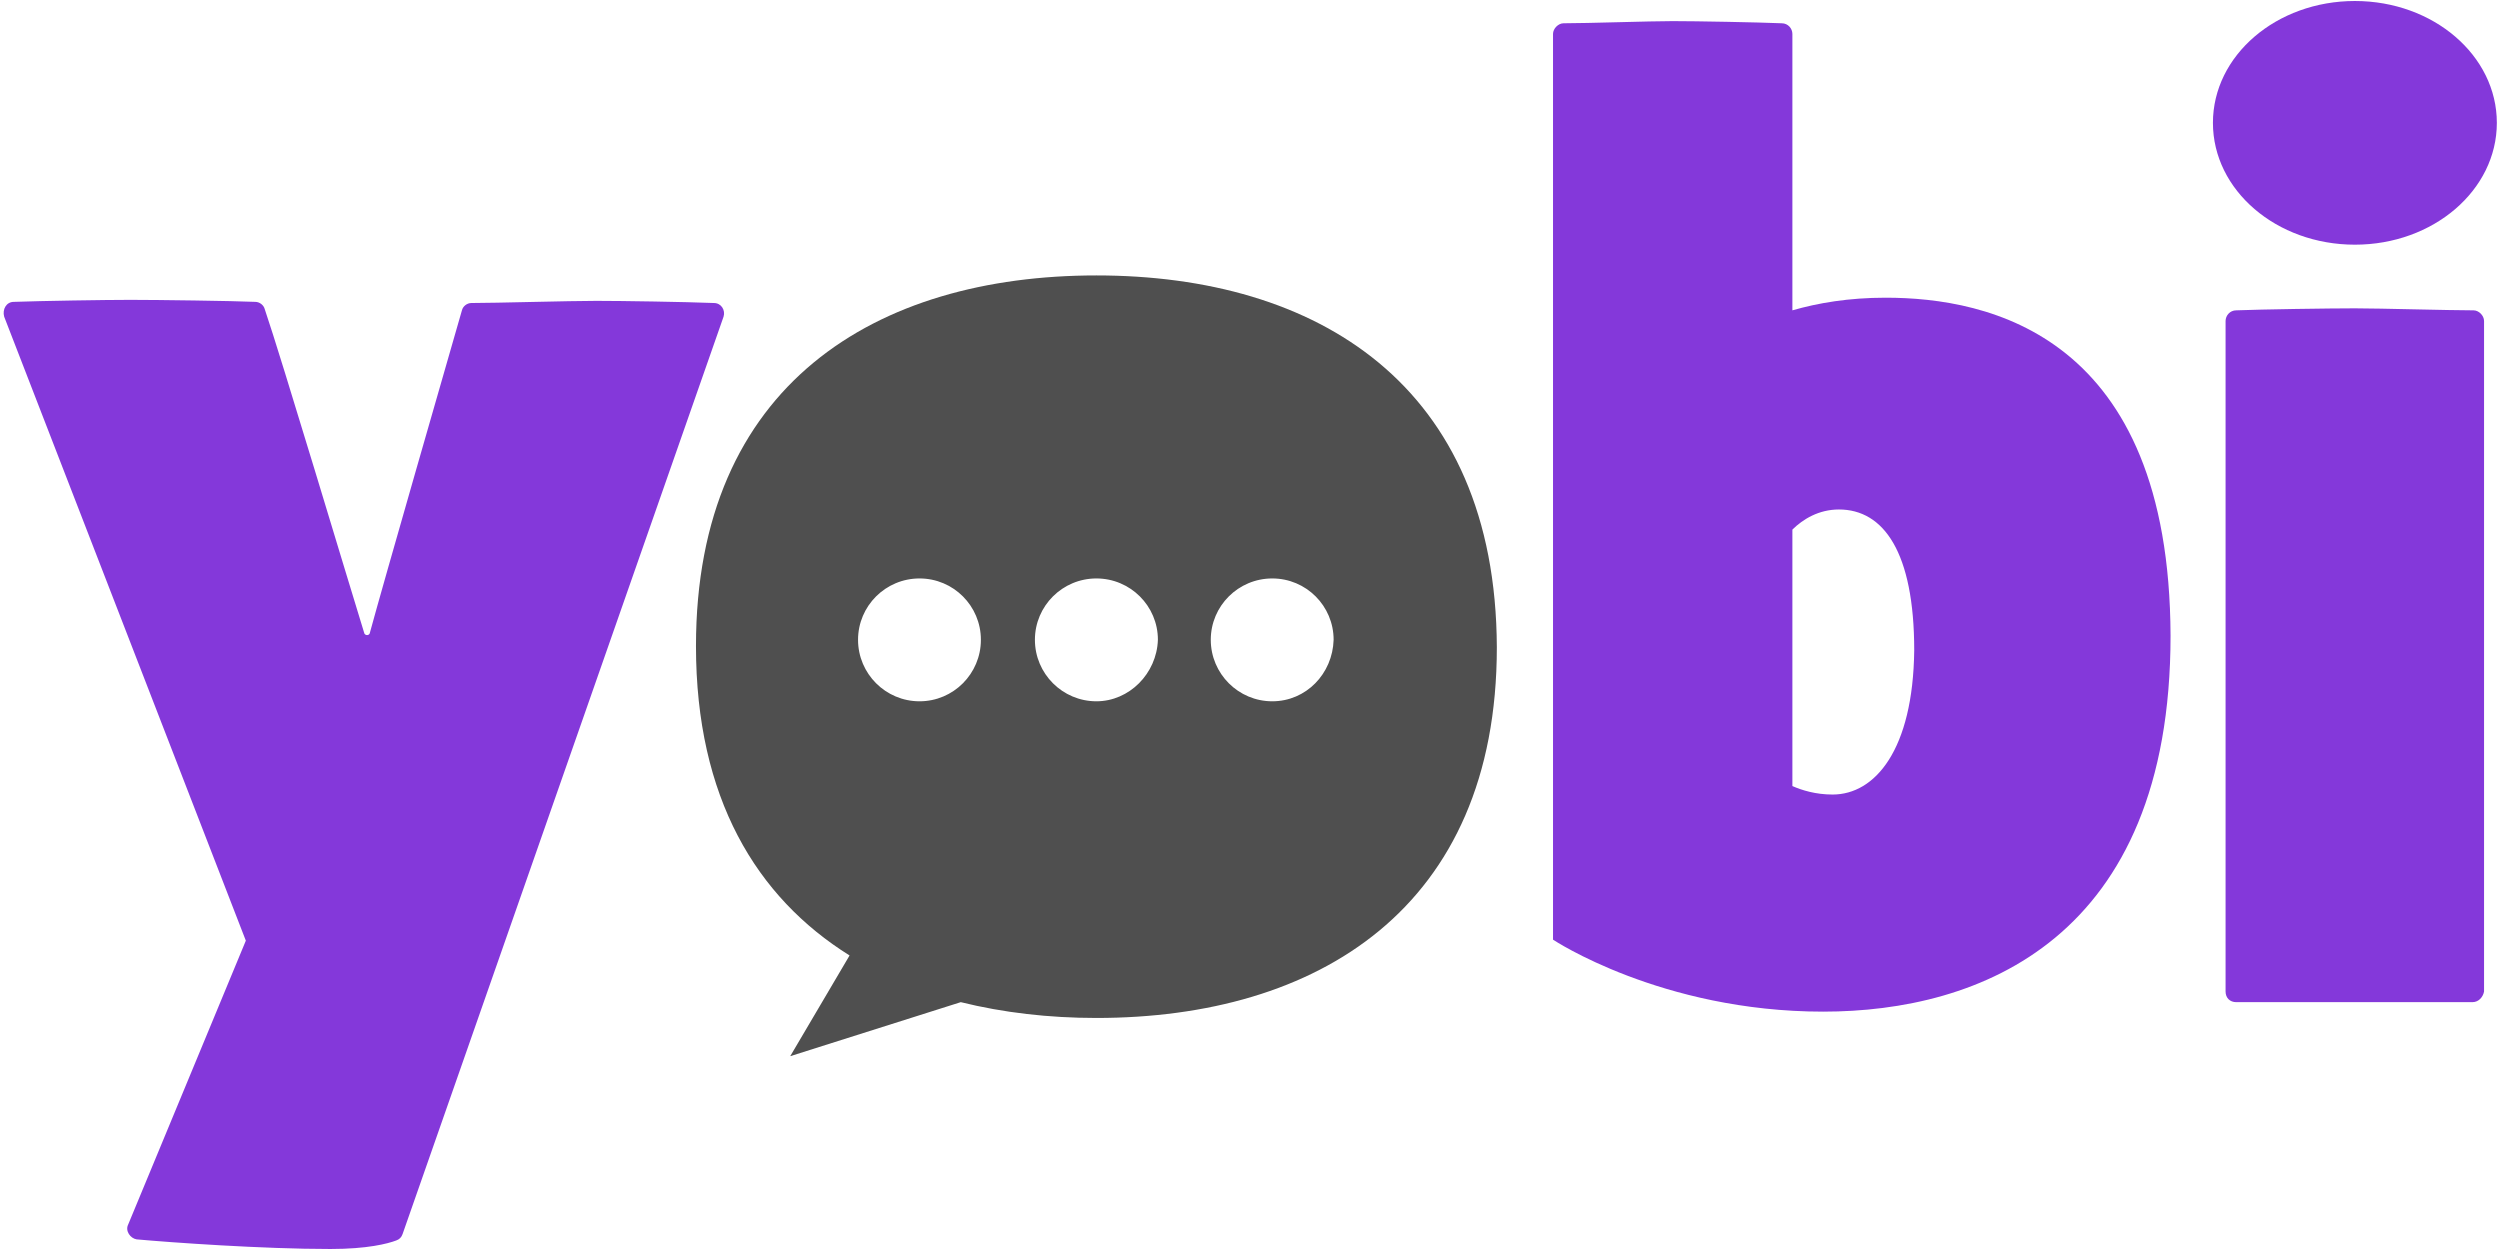
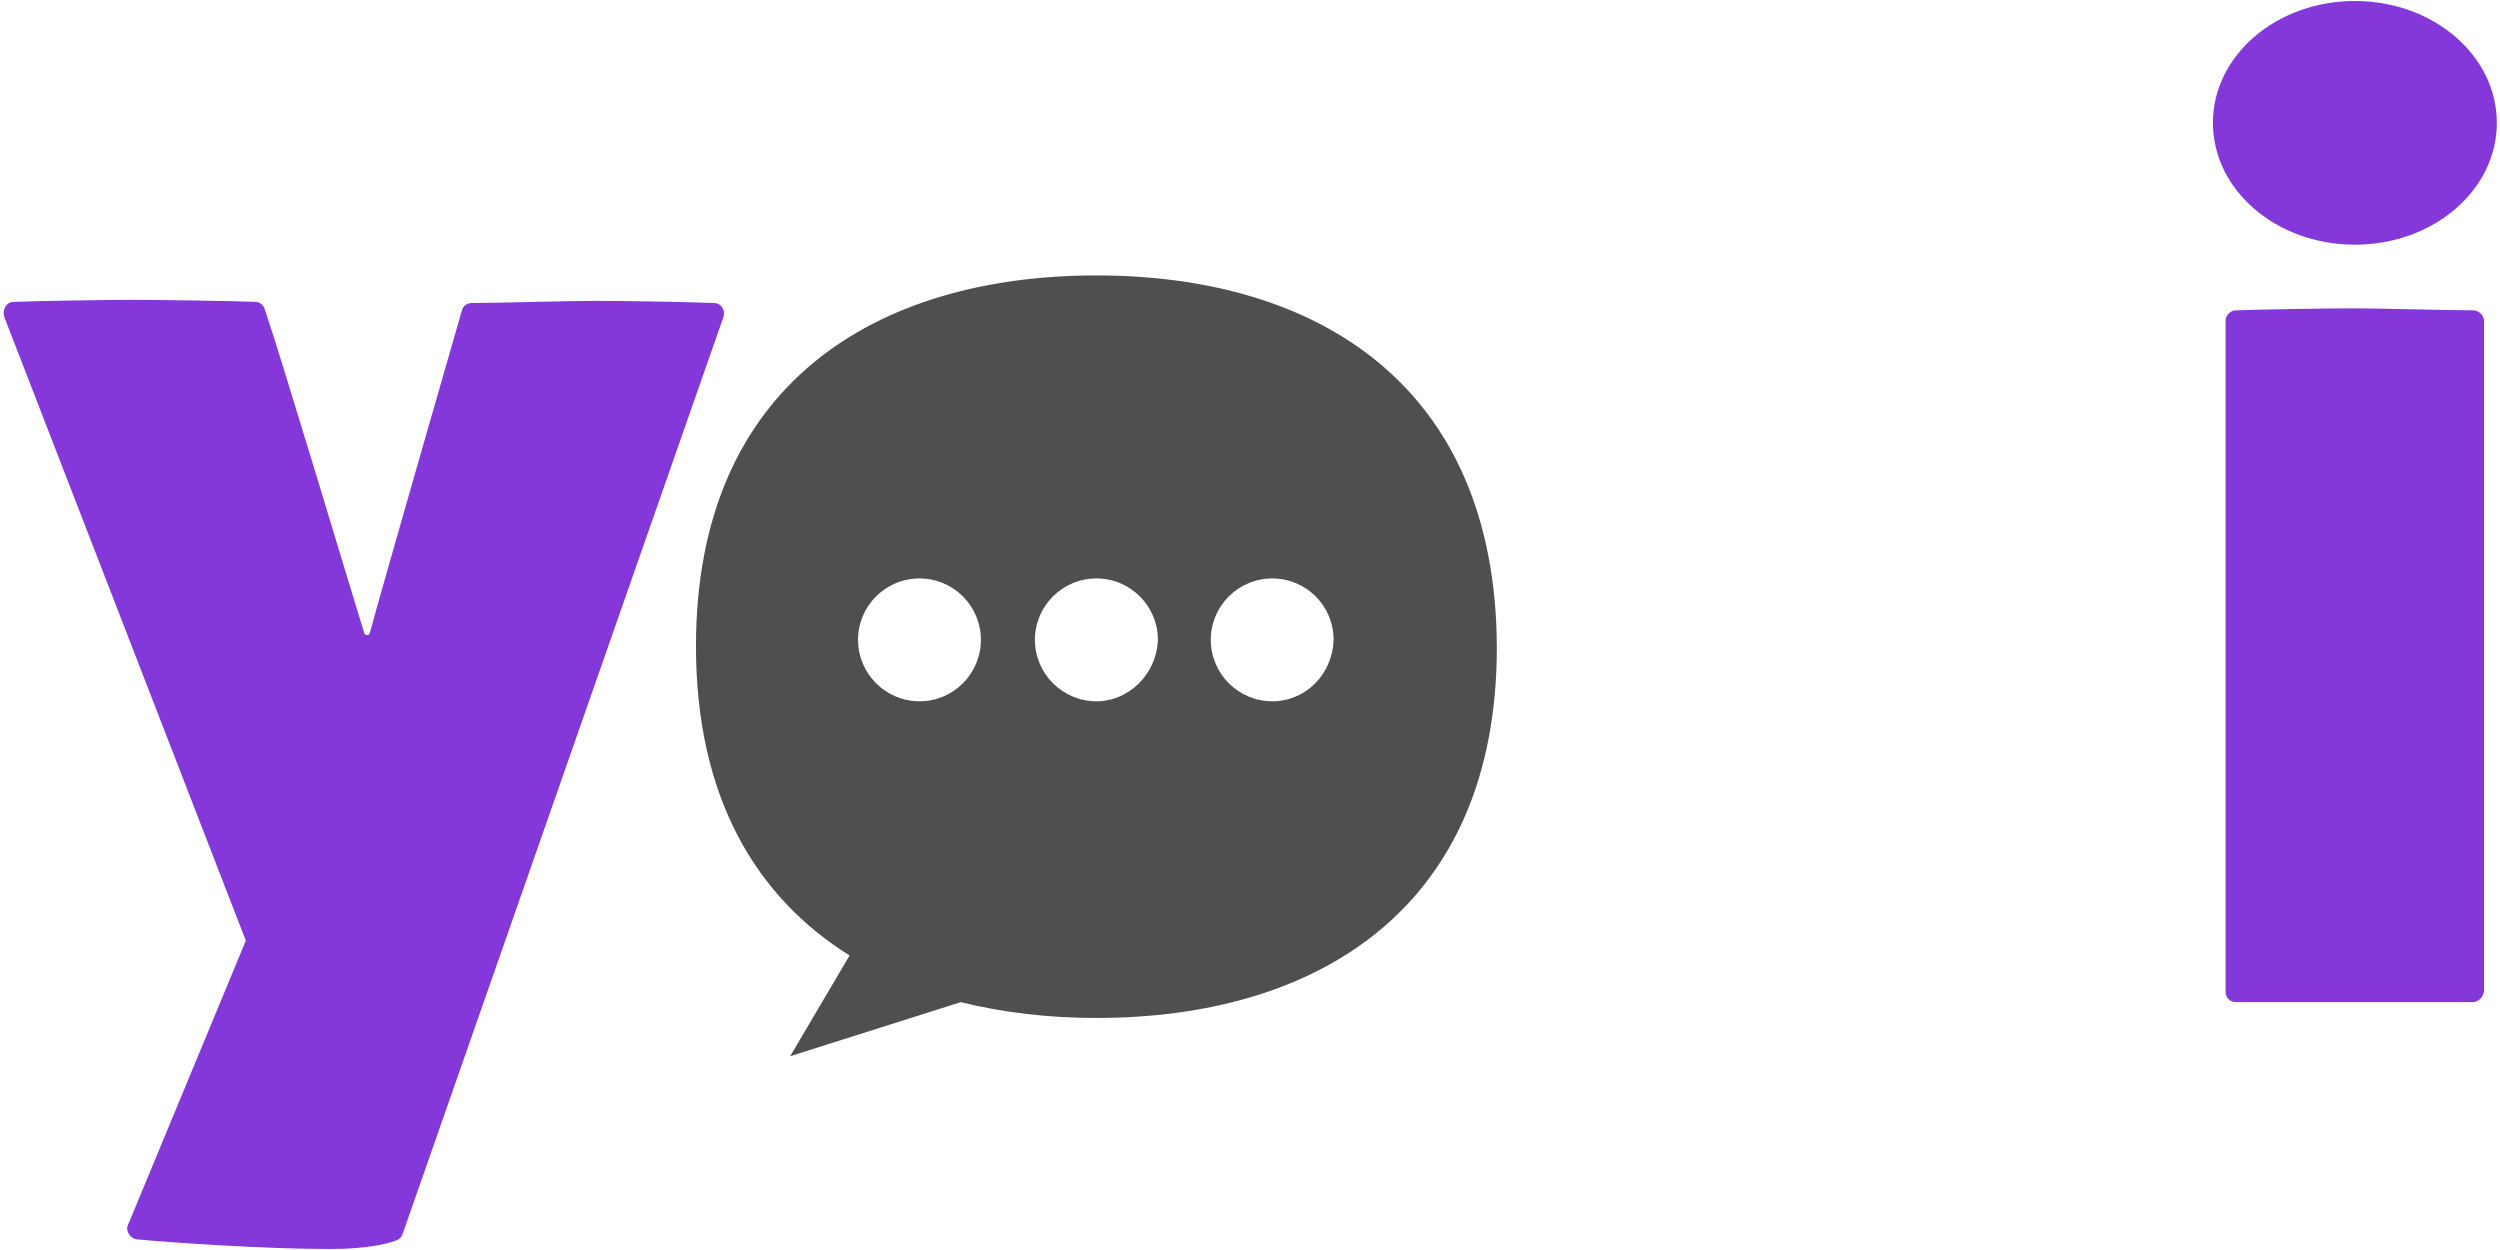
<svg xmlns="http://www.w3.org/2000/svg" viewBox="0 0 174 87" width="174" height="87">
  <style>		tspan { white-space:pre }		.shp0 { fill: #4f4f4f } 		.shp1 { fill: #8438da } 	</style>
  <g id="Layer">
    <path id="Layer" fill-rule="evenodd" class="shp0" d="M104.18 45.05C104.18 63.26 91.64 70.85 76.31 70.85C72.99 70.85 69.82 70.48 66.87 69.75L55 73.51L59.13 66.5C52.64 62.45 48.44 55.52 48.44 44.97C48.44 26.76 60.97 19.17 76.31 19.17C91.64 19.17 104.11 26.76 104.18 45.05ZM68.27 44.53C68.27 42.17 66.36 40.26 64 40.26C61.64 40.26 59.72 42.17 59.72 44.53C59.72 46.89 61.64 48.81 64 48.81C66.36 48.81 68.27 46.89 68.27 44.53ZM80.59 44.53C80.59 42.17 78.67 40.26 76.31 40.26C73.95 40.26 72.03 42.17 72.03 44.53C72.03 46.89 73.95 48.81 76.31 48.81C78.59 48.81 80.51 46.89 80.59 44.53ZM92.82 44.53C92.82 42.17 90.91 40.26 88.55 40.26C86.19 40.26 84.27 42.17 84.27 44.53C84.27 46.89 86.19 48.81 88.55 48.81C90.91 48.81 92.75 46.89 92.82 44.53Z" />
    <path id="Layer" class="shp1" d="M172.08 69.75L155.64 69.75C155.2 69.75 154.9 69.45 154.9 69.01L154.9 22.34C154.9 21.97 155.2 21.6 155.64 21.6C157.41 21.53 162.13 21.46 163.9 21.46C165.67 21.46 170.39 21.6 172.16 21.6C172.53 21.6 172.89 21.97 172.89 22.34L172.89 69.01C172.82 69.38 172.53 69.75 172.08 69.75Z" />
    <path id="Layer" class="shp1" d="M163.9 17.03C158.44 17.03 154.02 13.24 154.02 8.55C154.02 3.86 158.44 0.07 163.9 0.07C169.36 0.07 173.78 3.86 173.78 8.55C173.78 13.24 169.36 17.03 163.9 17.03Z" />
-     <path id="Layer" fill-rule="evenodd" class="shp1" d="M151.07 44.24C151.07 65.4 137.73 70.41 126.89 70.41C115.61 70.41 108.09 65.4 108.09 65.4L108.09 2.36C108.09 1.99 108.46 1.62 108.82 1.62C110.52 1.62 114.8 1.47 116.42 1.47C118.04 1.47 122.32 1.55 124.01 1.62C124.45 1.62 124.75 1.99 124.75 2.36L124.75 21.6C126.52 21.09 128.66 20.72 131.24 20.72C138.39 20.72 151 23.3 151.07 44.24ZM133.23 45.27C133.23 38.41 131.09 35.46 127.99 35.46C126.59 35.46 125.49 36.13 124.75 36.86L124.75 54.71C125.41 55 126.37 55.3 127.55 55.3C130.5 55.3 133.15 52.2 133.23 45.27Z" />
    <path id="Layer" class="shp1" d="M0.29 22.04L17.11 65.47L8.92 85.23C8.7 85.67 9.07 86.19 9.51 86.26C11.94 86.48 18.28 86.93 23 86.93C25.58 86.93 26.98 86.56 27.57 86.34C27.8 86.26 27.94 86.12 28.02 85.89L50.36 22.04C50.5 21.6 50.21 21.09 49.69 21.09C47.7 21.01 43.28 20.94 41.51 20.94C39.59 20.94 34.51 21.09 32.81 21.09C32.51 21.09 32.22 21.31 32.15 21.6C31.26 24.7 26.69 40.55 25.73 44.09C25.66 44.24 25.44 44.24 25.36 44.09C24.33 40.77 19.54 24.77 18.43 21.53C18.36 21.23 18.06 21.01 17.77 21.01C16.15 20.94 10.99 20.87 9.07 20.87C7.3 20.87 2.95 20.94 0.96 21.01C0.44 21.01 0.15 21.53 0.29 22.04Z" />
  </g>
</svg>